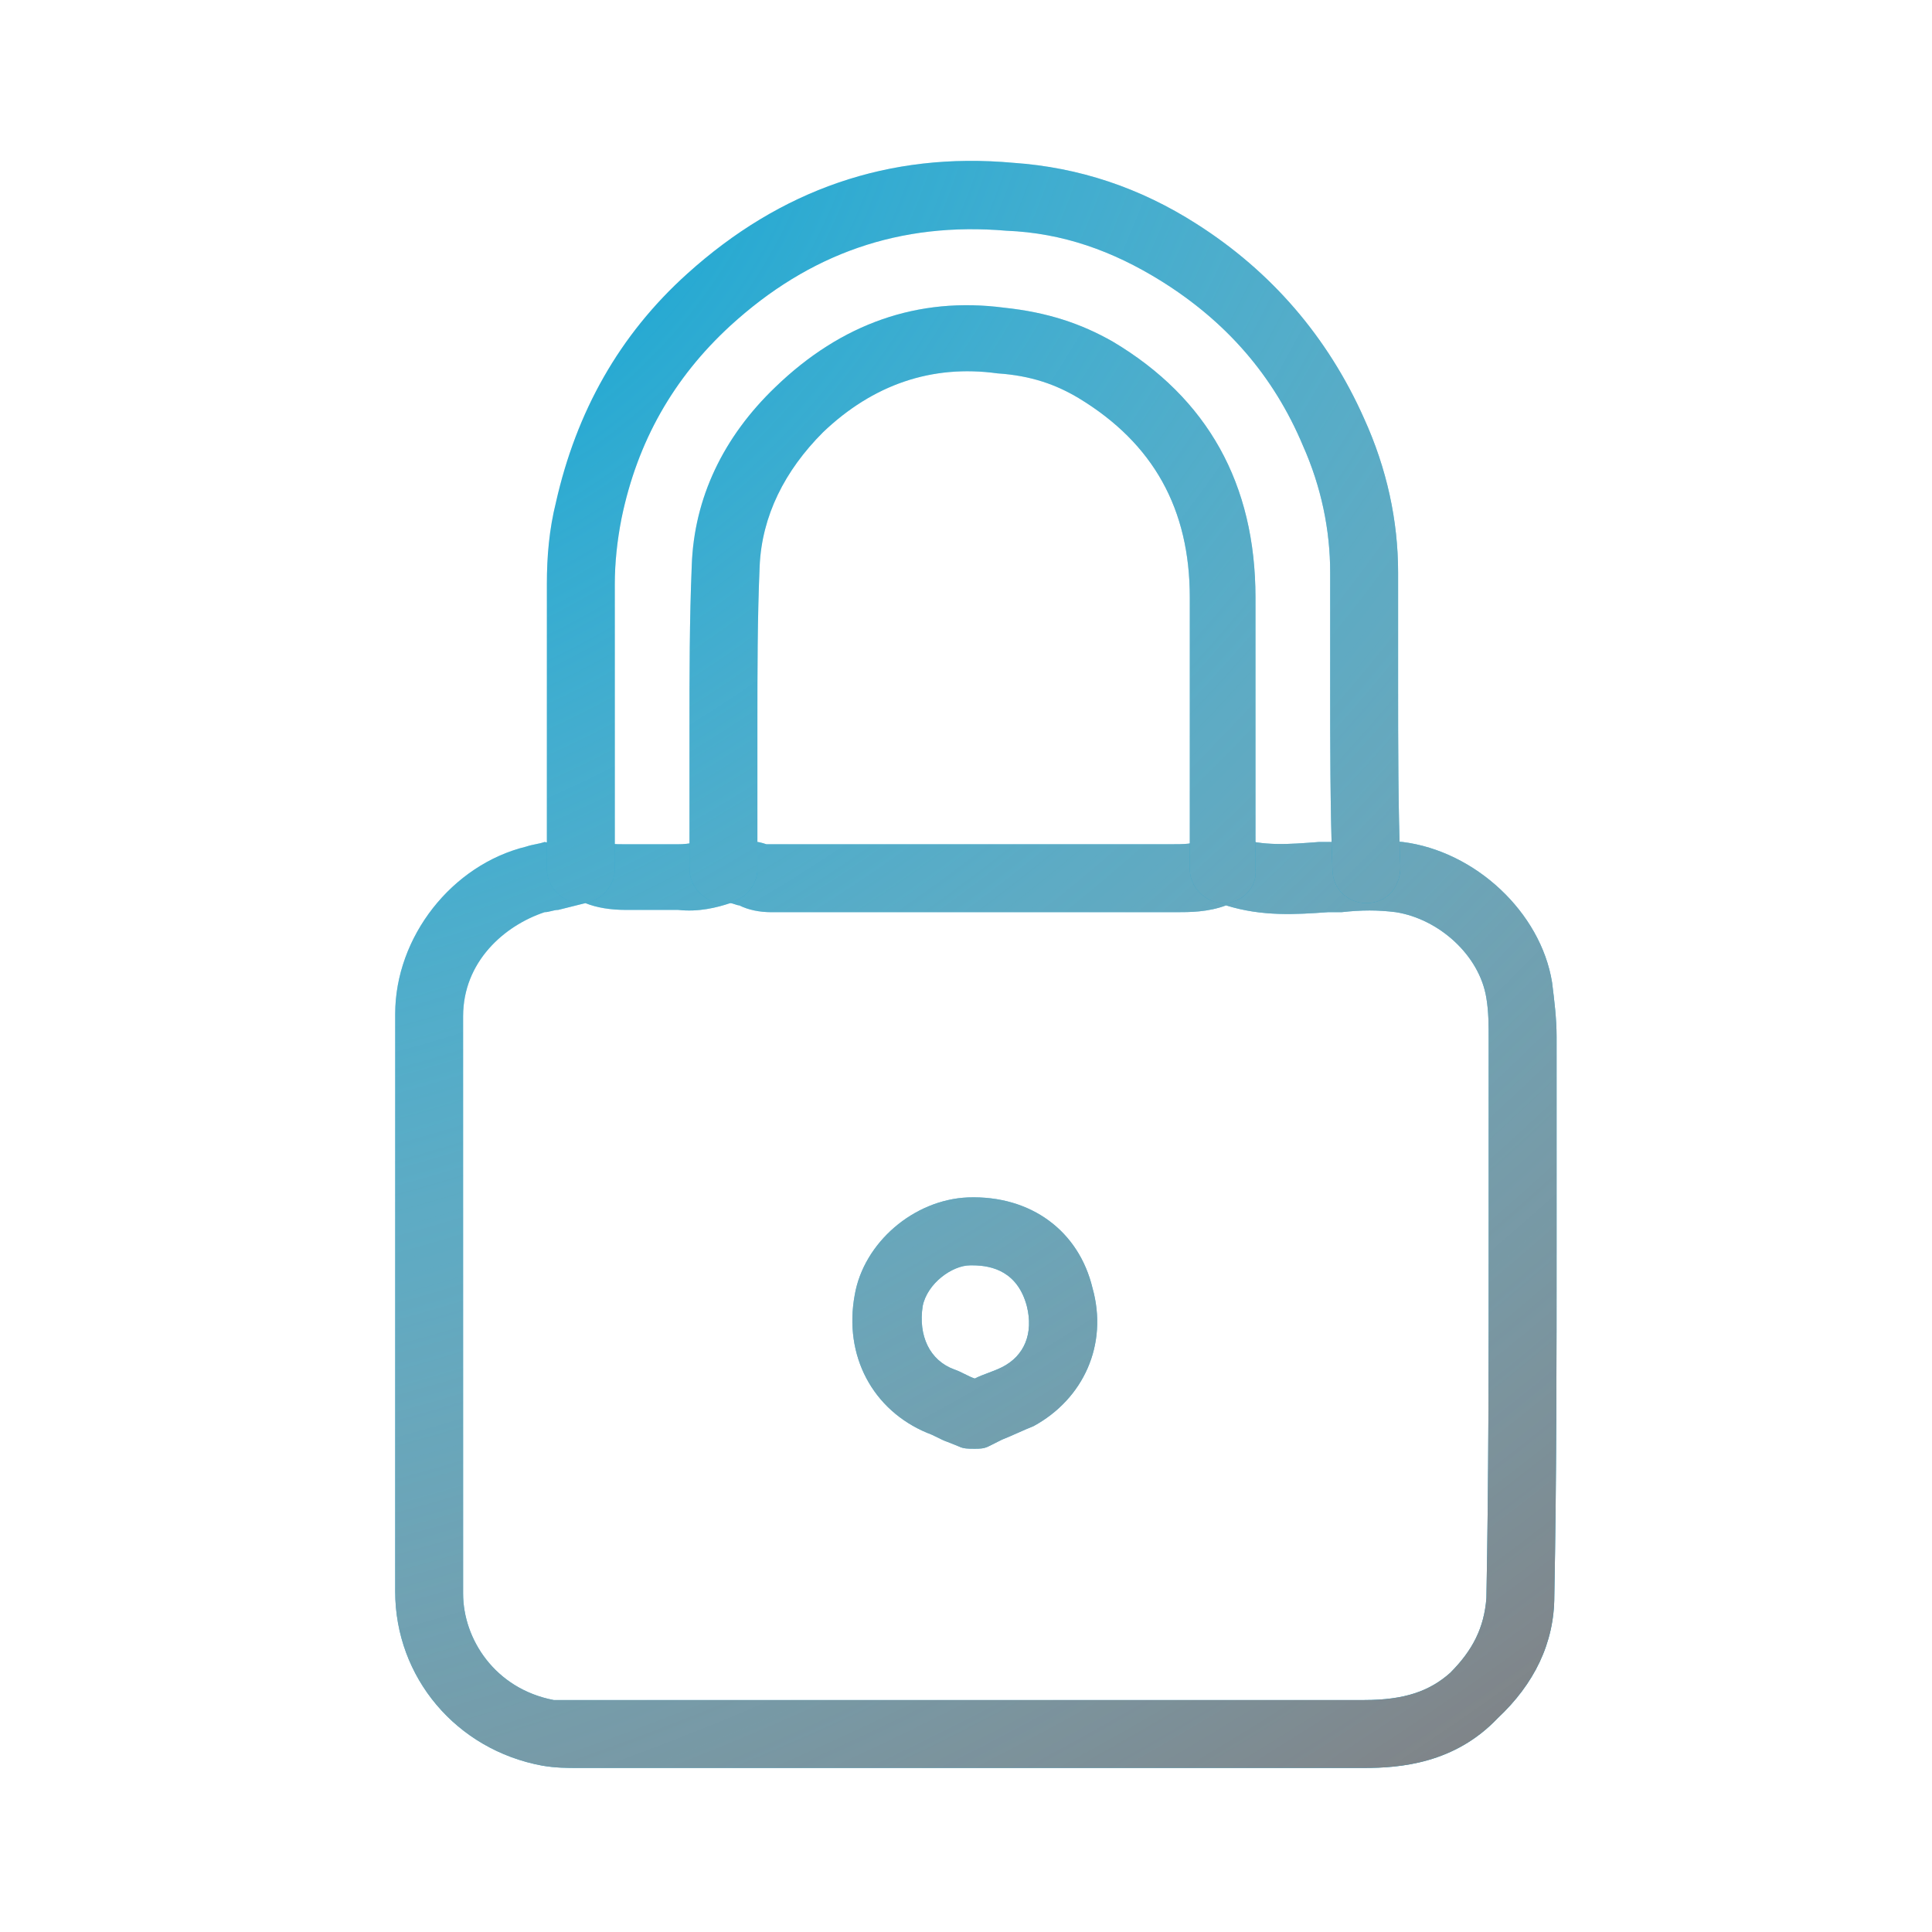
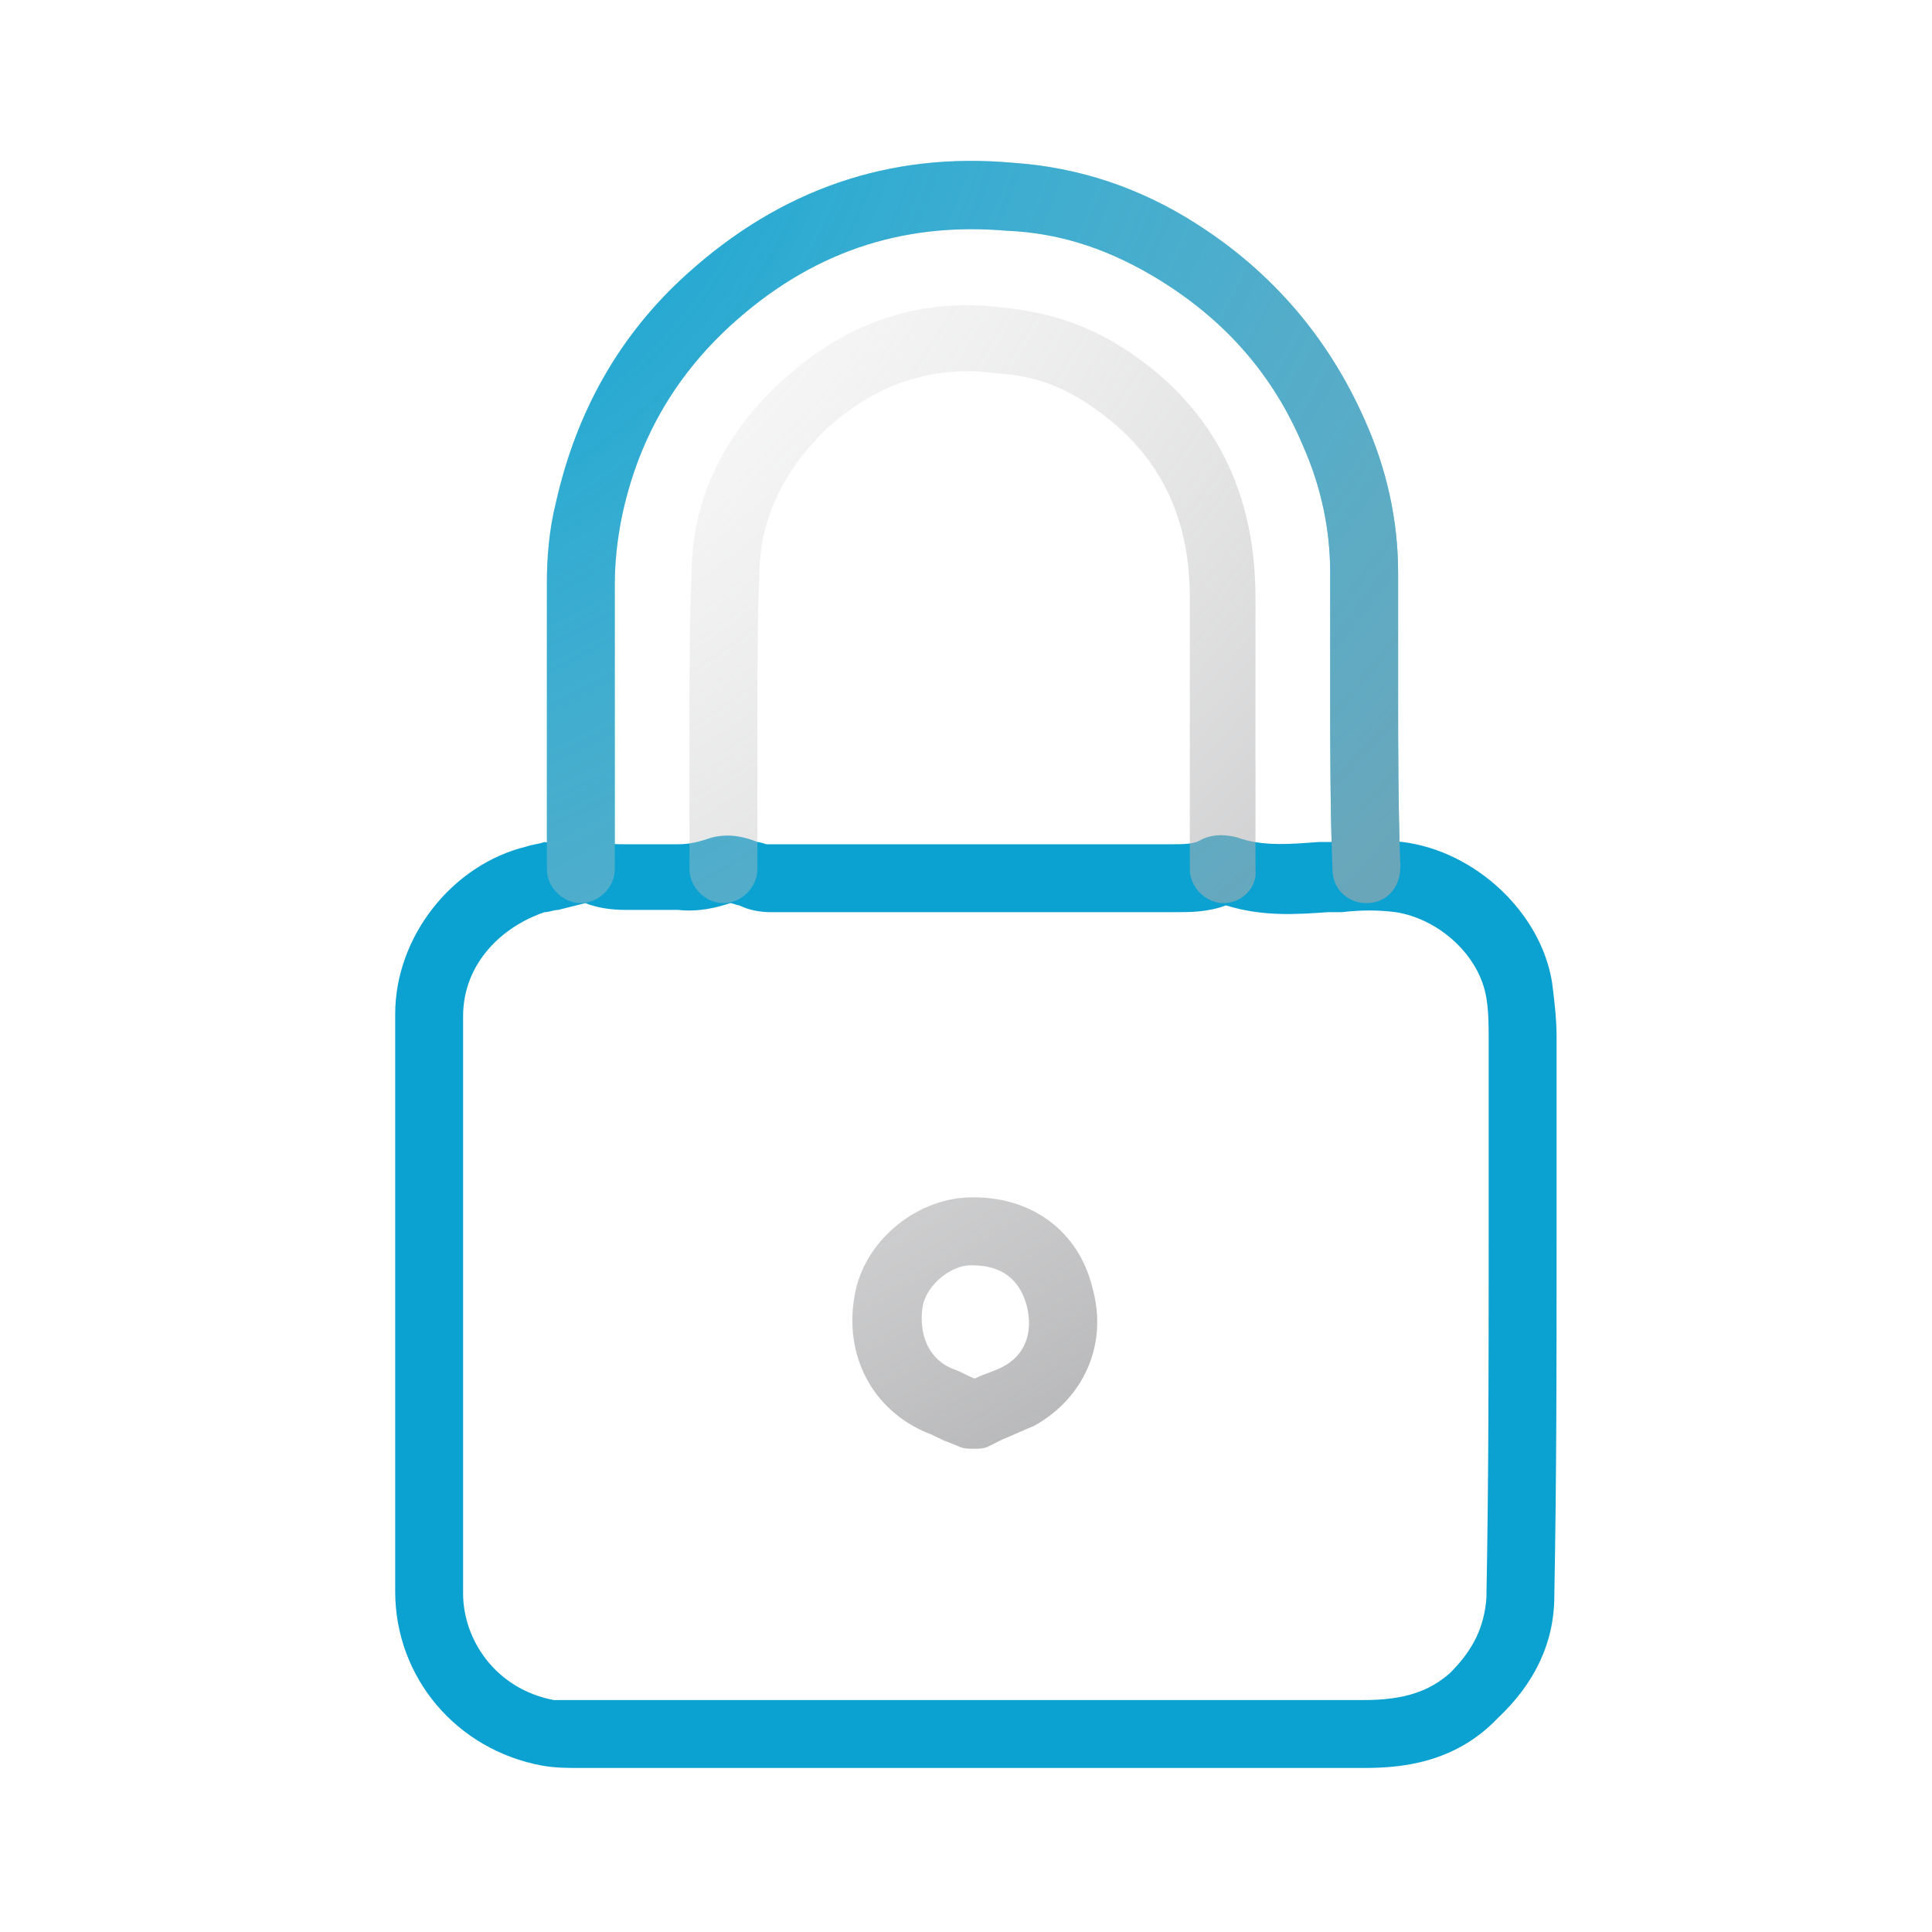
<svg xmlns="http://www.w3.org/2000/svg" width="64" height="64" viewBox="0 0 64 64" fill="none">
  <path d="M45.189 58.566H19.166C18.791 58.566 18.416 58.566 17.966 58.49C15.116 57.965 13.091 55.566 13.091 52.716V46.566C13.091 42.216 13.091 37.941 13.091 33.592C13.091 31.042 14.966 28.642 17.441 28.042C17.666 27.967 17.816 27.967 18.041 27.892C18.341 27.967 18.641 27.892 18.791 27.817C18.941 27.742 19.166 27.667 19.316 27.667C19.541 27.667 19.691 27.742 19.916 27.817C20.14 27.967 20.366 27.967 20.666 27.967C21.265 27.967 21.866 27.967 22.465 27.967C22.84 27.967 23.14 27.892 23.59 27.742C24.19 27.592 24.715 27.742 25.09 27.892C25.165 27.892 25.39 27.967 25.39 27.967C29.065 27.967 32.74 27.967 36.415 27.967H38.815C39.19 27.967 39.565 27.967 39.789 27.817C40.239 27.592 40.69 27.667 40.989 27.742C41.814 28.042 42.714 27.967 43.689 27.892H44.214C44.889 27.817 45.639 27.817 46.464 27.892C48.864 28.192 51.039 30.217 51.414 32.542C51.489 33.142 51.564 33.742 51.564 34.342C51.564 36.592 51.564 38.842 51.564 41.091C51.564 44.991 51.564 48.966 51.489 52.866C51.489 54.441 50.814 55.791 49.614 56.916C48.189 58.416 46.389 58.566 45.189 58.566ZM45.189 56.316C46.539 56.316 47.364 56.016 48.039 55.416C48.789 54.666 49.164 53.916 49.239 52.941C49.314 49.041 49.314 45.066 49.314 41.166C49.314 38.916 49.314 36.667 49.314 34.417C49.314 33.967 49.314 33.517 49.239 33.067C49.014 31.642 47.664 30.442 46.239 30.217C45.639 30.142 45.114 30.142 44.439 30.217H43.989C42.939 30.292 41.814 30.367 40.614 29.992C40.014 30.217 39.414 30.217 38.965 30.217H36.565C32.89 30.217 29.215 30.217 25.54 30.217C25.165 30.217 24.79 30.142 24.49 29.992C24.415 29.992 24.265 29.917 24.19 29.917C23.74 30.067 23.14 30.217 22.465 30.142C21.866 30.142 21.34 30.142 20.741 30.142C20.215 30.142 19.766 30.067 19.391 29.917C19.091 29.992 18.791 30.067 18.491 30.142C18.341 30.142 18.191 30.217 18.041 30.217C16.691 30.667 15.341 31.867 15.341 33.667C15.341 38.017 15.341 42.291 15.341 46.641V52.791C15.341 54.291 16.391 55.941 18.341 56.316C18.566 56.316 18.866 56.316 19.091 56.316H45.189Z" fill="#0BA2D1" />
-   <path d="M45.189 58.566H19.166C18.791 58.566 18.416 58.566 17.966 58.49C15.116 57.965 13.091 55.566 13.091 52.716V46.566C13.091 42.216 13.091 37.941 13.091 33.592C13.091 31.042 14.966 28.642 17.441 28.042C17.666 27.967 17.816 27.967 18.041 27.892C18.341 27.967 18.641 27.892 18.791 27.817C18.941 27.742 19.166 27.667 19.316 27.667C19.541 27.667 19.691 27.742 19.916 27.817C20.14 27.967 20.366 27.967 20.666 27.967C21.265 27.967 21.866 27.967 22.465 27.967C22.84 27.967 23.14 27.892 23.59 27.742C24.19 27.592 24.715 27.742 25.09 27.892C25.165 27.892 25.39 27.967 25.39 27.967C29.065 27.967 32.74 27.967 36.415 27.967H38.815C39.19 27.967 39.565 27.967 39.789 27.817C40.239 27.592 40.69 27.667 40.989 27.742C41.814 28.042 42.714 27.967 43.689 27.892H44.214C44.889 27.817 45.639 27.817 46.464 27.892C48.864 28.192 51.039 30.217 51.414 32.542C51.489 33.142 51.564 33.742 51.564 34.342C51.564 36.592 51.564 38.842 51.564 41.091C51.564 44.991 51.564 48.966 51.489 52.866C51.489 54.441 50.814 55.791 49.614 56.916C48.189 58.416 46.389 58.566 45.189 58.566ZM45.189 56.316C46.539 56.316 47.364 56.016 48.039 55.416C48.789 54.666 49.164 53.916 49.239 52.941C49.314 49.041 49.314 45.066 49.314 41.166C49.314 38.916 49.314 36.667 49.314 34.417C49.314 33.967 49.314 33.517 49.239 33.067C49.014 31.642 47.664 30.442 46.239 30.217C45.639 30.142 45.114 30.142 44.439 30.217H43.989C42.939 30.292 41.814 30.367 40.614 29.992C40.014 30.217 39.414 30.217 38.965 30.217H36.565C32.89 30.217 29.215 30.217 25.54 30.217C25.165 30.217 24.79 30.142 24.49 29.992C24.415 29.992 24.265 29.917 24.19 29.917C23.74 30.067 23.14 30.217 22.465 30.142C21.866 30.142 21.34 30.142 20.741 30.142C20.215 30.142 19.766 30.067 19.391 29.917C19.091 29.992 18.791 30.067 18.491 30.142C18.341 30.142 18.191 30.217 18.041 30.217C16.691 30.667 15.341 31.867 15.341 33.667C15.341 38.017 15.341 42.291 15.341 46.641V52.791C15.341 54.291 16.391 55.941 18.341 56.316C18.566 56.316 18.866 56.316 19.091 56.316H45.189Z" fill="url(#paint0_radial_1045_508)" style="mix-blend-mode:color-burn" />
  <path d="M45.264 29.917C44.664 29.917 44.139 29.467 44.139 28.792C44.064 26.767 44.064 24.667 44.064 22.717C44.064 21.442 44.064 20.242 44.064 18.968C44.064 17.543 43.764 16.118 43.164 14.768C42.189 12.443 40.614 10.643 38.44 9.293C36.865 8.318 35.215 7.718 33.34 7.643C29.815 7.343 26.815 8.393 24.19 10.793C22.315 12.518 21.116 14.618 20.59 17.168C20.441 17.918 20.366 18.668 20.366 19.343C20.366 21.592 20.366 23.917 20.366 26.167V28.792C20.366 29.392 19.841 29.917 19.241 29.917C18.641 29.917 18.116 29.392 18.116 28.792V26.167C18.116 23.917 18.116 21.592 18.116 19.343C18.116 18.443 18.191 17.543 18.416 16.643C19.091 13.643 20.515 11.093 22.765 9.068C25.84 6.293 29.44 5.018 33.565 5.393C35.74 5.543 37.765 6.218 39.639 7.418C42.114 8.993 43.989 11.168 45.189 13.868C45.939 15.518 46.314 17.243 46.314 18.968C46.314 20.242 46.314 21.517 46.314 22.717C46.314 24.667 46.314 26.767 46.389 28.717C46.389 29.392 45.939 29.917 45.264 29.917Z" fill="#0BA2D1" />
  <path d="M45.264 29.917C44.664 29.917 44.139 29.467 44.139 28.792C44.064 26.767 44.064 24.667 44.064 22.717C44.064 21.442 44.064 20.242 44.064 18.968C44.064 17.543 43.764 16.118 43.164 14.768C42.189 12.443 40.614 10.643 38.44 9.293C36.865 8.318 35.215 7.718 33.34 7.643C29.815 7.343 26.815 8.393 24.19 10.793C22.315 12.518 21.116 14.618 20.59 17.168C20.441 17.918 20.366 18.668 20.366 19.343C20.366 21.592 20.366 23.917 20.366 26.167V28.792C20.366 29.392 19.841 29.917 19.241 29.917C18.641 29.917 18.116 29.392 18.116 28.792V26.167C18.116 23.917 18.116 21.592 18.116 19.343C18.116 18.443 18.191 17.543 18.416 16.643C19.091 13.643 20.515 11.093 22.765 9.068C25.84 6.293 29.44 5.018 33.565 5.393C35.74 5.543 37.765 6.218 39.639 7.418C42.114 8.993 43.989 11.168 45.189 13.868C45.939 15.518 46.314 17.243 46.314 18.968C46.314 20.242 46.314 21.517 46.314 22.717C46.314 24.667 46.314 26.767 46.389 28.717C46.389 29.392 45.939 29.917 45.264 29.917Z" fill="url(#paint1_radial_1045_508)" style="mix-blend-mode:color-burn" />
-   <path d="M40.539 29.917C39.94 29.917 39.414 29.392 39.414 28.792V26.092C39.414 23.992 39.414 21.892 39.414 19.793C39.414 16.868 38.215 14.693 35.74 13.193C34.99 12.743 34.165 12.443 33.04 12.368C30.865 12.068 28.915 12.743 27.265 14.318C25.99 15.593 25.24 17.093 25.165 18.742C25.09 20.468 25.09 22.267 25.09 23.992C25.09 24.967 25.09 26.017 25.09 26.992C25.09 27.367 25.09 27.817 25.09 28.192V28.792C25.09 29.392 24.565 29.917 23.965 29.917C23.365 29.917 22.84 29.392 22.84 28.792V28.267C22.84 27.892 22.84 27.442 22.84 27.067C22.84 26.092 22.84 25.117 22.84 24.142C22.84 22.342 22.84 20.543 22.915 18.742C22.99 16.493 23.965 14.468 25.69 12.818C27.865 10.718 30.415 9.818 33.265 10.193C34.69 10.343 35.815 10.718 36.865 11.318C40.014 13.193 41.589 16.043 41.589 19.793C41.589 21.892 41.589 23.992 41.589 26.092V28.792C41.664 29.392 41.139 29.917 40.539 29.917Z" fill="#0BA2D1" />
  <path d="M40.539 29.917C39.94 29.917 39.414 29.392 39.414 28.792V26.092C39.414 23.992 39.414 21.892 39.414 19.793C39.414 16.868 38.215 14.693 35.74 13.193C34.99 12.743 34.165 12.443 33.04 12.368C30.865 12.068 28.915 12.743 27.265 14.318C25.99 15.593 25.24 17.093 25.165 18.742C25.09 20.468 25.09 22.267 25.09 23.992C25.09 24.967 25.09 26.017 25.09 26.992C25.09 27.367 25.09 27.817 25.09 28.192V28.792C25.09 29.392 24.565 29.917 23.965 29.917C23.365 29.917 22.84 29.392 22.84 28.792V28.267C22.84 27.892 22.84 27.442 22.84 27.067C22.84 26.092 22.84 25.117 22.84 24.142C22.84 22.342 22.84 20.543 22.915 18.742C22.99 16.493 23.965 14.468 25.69 12.818C27.865 10.718 30.415 9.818 33.265 10.193C34.69 10.343 35.815 10.718 36.865 11.318C40.014 13.193 41.589 16.043 41.589 19.793C41.589 21.892 41.589 23.992 41.589 26.092V28.792C41.664 29.392 41.139 29.917 40.539 29.917Z" fill="url(#paint2_radial_1045_508)" style="mix-blend-mode:color-burn" />
-   <path d="M32.29 47.991C32.215 47.991 32.215 47.991 32.29 47.991C32.065 47.991 31.915 47.991 31.765 47.916L31.39 47.766C31.165 47.691 30.94 47.541 30.715 47.466C28.915 46.716 27.94 44.916 28.315 42.891C28.615 41.166 30.265 39.741 32.065 39.666C34.165 39.592 35.74 40.791 36.19 42.666C36.715 44.541 35.89 46.341 34.24 47.241C33.865 47.391 33.565 47.541 33.19 47.691C33.04 47.766 32.89 47.841 32.74 47.916C32.59 47.991 32.44 47.991 32.29 47.991ZM32.215 41.916H32.14C31.54 41.916 30.715 42.516 30.565 43.266C30.415 44.241 30.79 45.066 31.615 45.366C31.84 45.441 32.065 45.591 32.29 45.666C32.59 45.516 32.89 45.441 33.19 45.291C33.94 44.916 34.24 44.166 34.015 43.266C33.715 42.141 32.89 41.916 32.215 41.916Z" fill="#0BA2D1" />
  <path d="M32.29 47.991C32.215 47.991 32.215 47.991 32.29 47.991C32.065 47.991 31.915 47.991 31.765 47.916L31.39 47.766C31.165 47.691 30.94 47.541 30.715 47.466C28.915 46.716 27.94 44.916 28.315 42.891C28.615 41.166 30.265 39.741 32.065 39.666C34.165 39.592 35.74 40.791 36.19 42.666C36.715 44.541 35.89 46.341 34.24 47.241C33.865 47.391 33.565 47.541 33.19 47.691C33.04 47.766 32.89 47.841 32.74 47.916C32.59 47.991 32.44 47.991 32.29 47.991ZM32.215 41.916H32.14C31.54 41.916 30.715 42.516 30.565 43.266C30.415 44.241 30.79 45.066 31.615 45.366C31.84 45.441 32.065 45.591 32.29 45.666C32.59 45.516 32.89 45.441 33.19 45.291C33.94 44.916 34.24 44.166 34.015 43.266C33.715 42.141 32.89 41.916 32.215 41.916Z" fill="url(#paint3_radial_1045_508)" style="mix-blend-mode:color-burn" />
  <defs>
    <radialGradient id="paint0_radial_1045_508" cx="0" cy="0" r="1" gradientUnits="userSpaceOnUse" gradientTransform="translate(13.091 5.329) rotate(54.145) scale(65.683 88.786)">
      <stop stop-color="#E5E6E7" stop-opacity="0" />
      <stop offset="1" stop-color="#808083" />
    </radialGradient>
    <radialGradient id="paint1_radial_1045_508" cx="0" cy="0" r="1" gradientUnits="userSpaceOnUse" gradientTransform="translate(13.091 5.329) rotate(54.145) scale(65.683 88.786)">
      <stop stop-color="#E5E6E7" stop-opacity="0" />
      <stop offset="1" stop-color="#808083" />
    </radialGradient>
    <radialGradient id="paint2_radial_1045_508" cx="0" cy="0" r="1" gradientUnits="userSpaceOnUse" gradientTransform="translate(13.091 5.329) rotate(54.145) scale(65.683 88.786)">
      <stop stop-color="#E5E6E7" stop-opacity="0" />
      <stop offset="1" stop-color="#808083" />
    </radialGradient>
    <radialGradient id="paint3_radial_1045_508" cx="0" cy="0" r="1" gradientUnits="userSpaceOnUse" gradientTransform="translate(13.091 5.329) rotate(54.145) scale(65.683 88.786)">
      <stop stop-color="#E5E6E7" stop-opacity="0" />
      <stop offset="1" stop-color="#808083" />
    </radialGradient>
  </defs>
</svg>